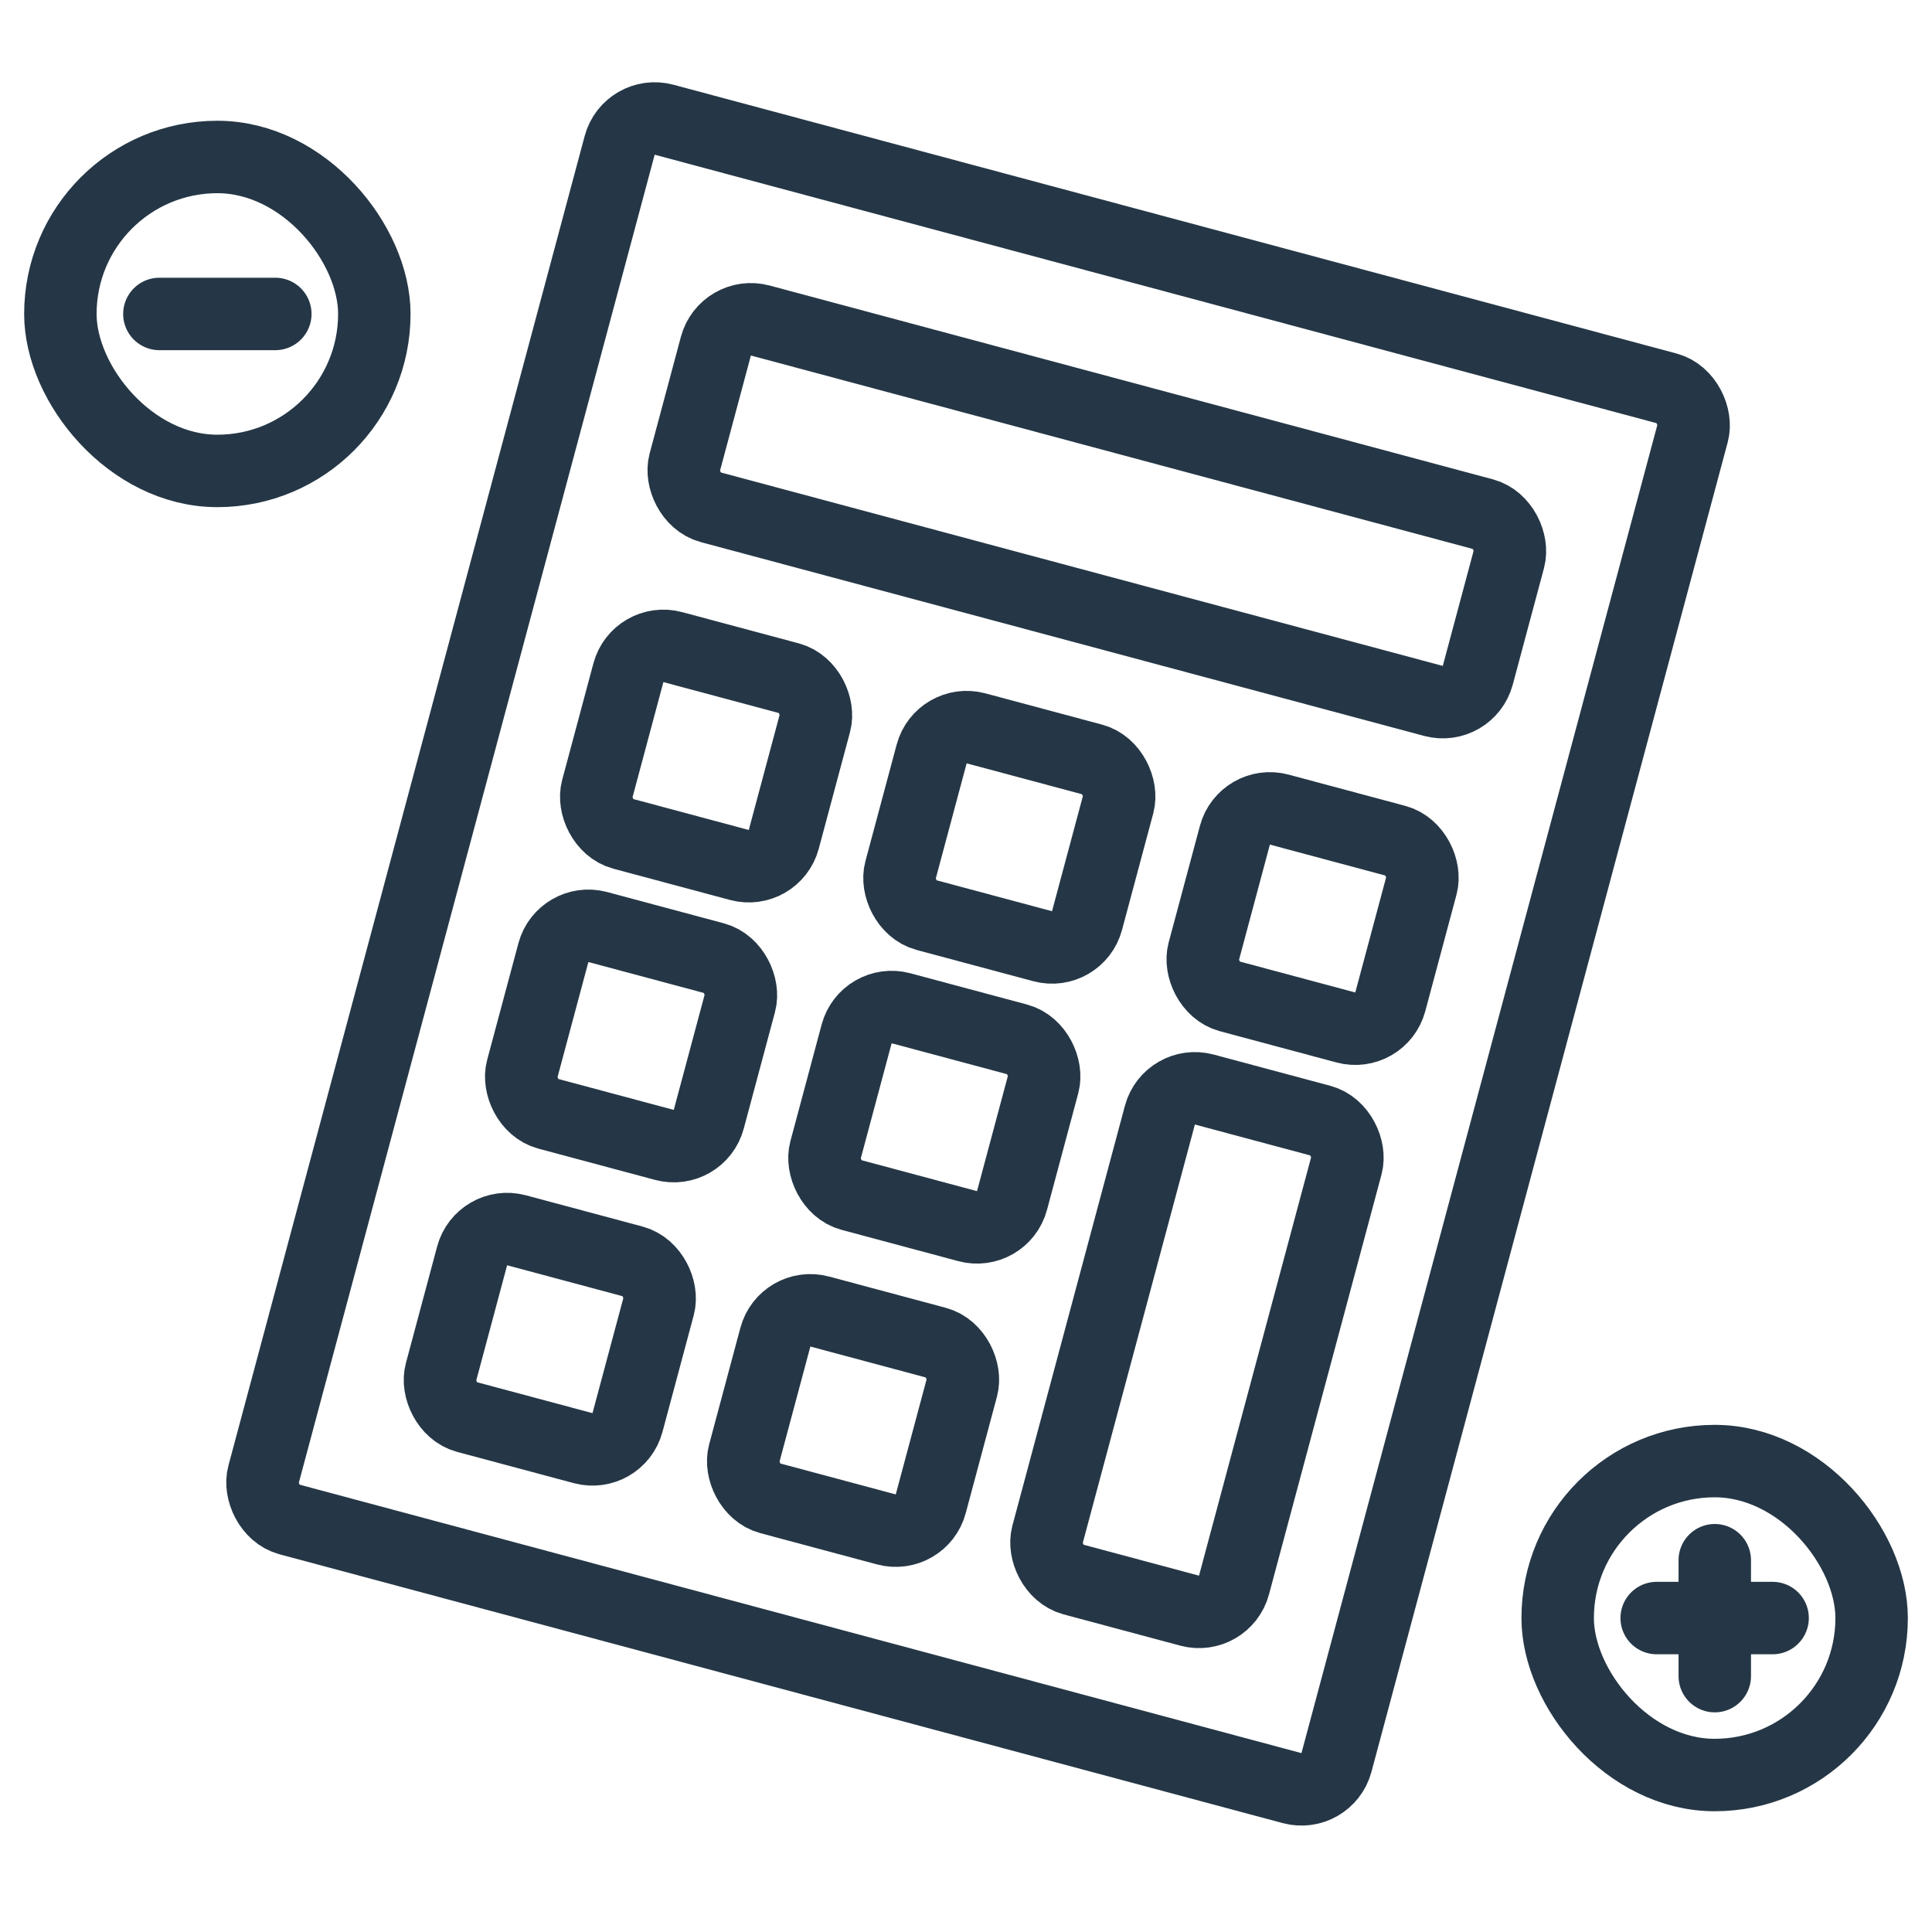
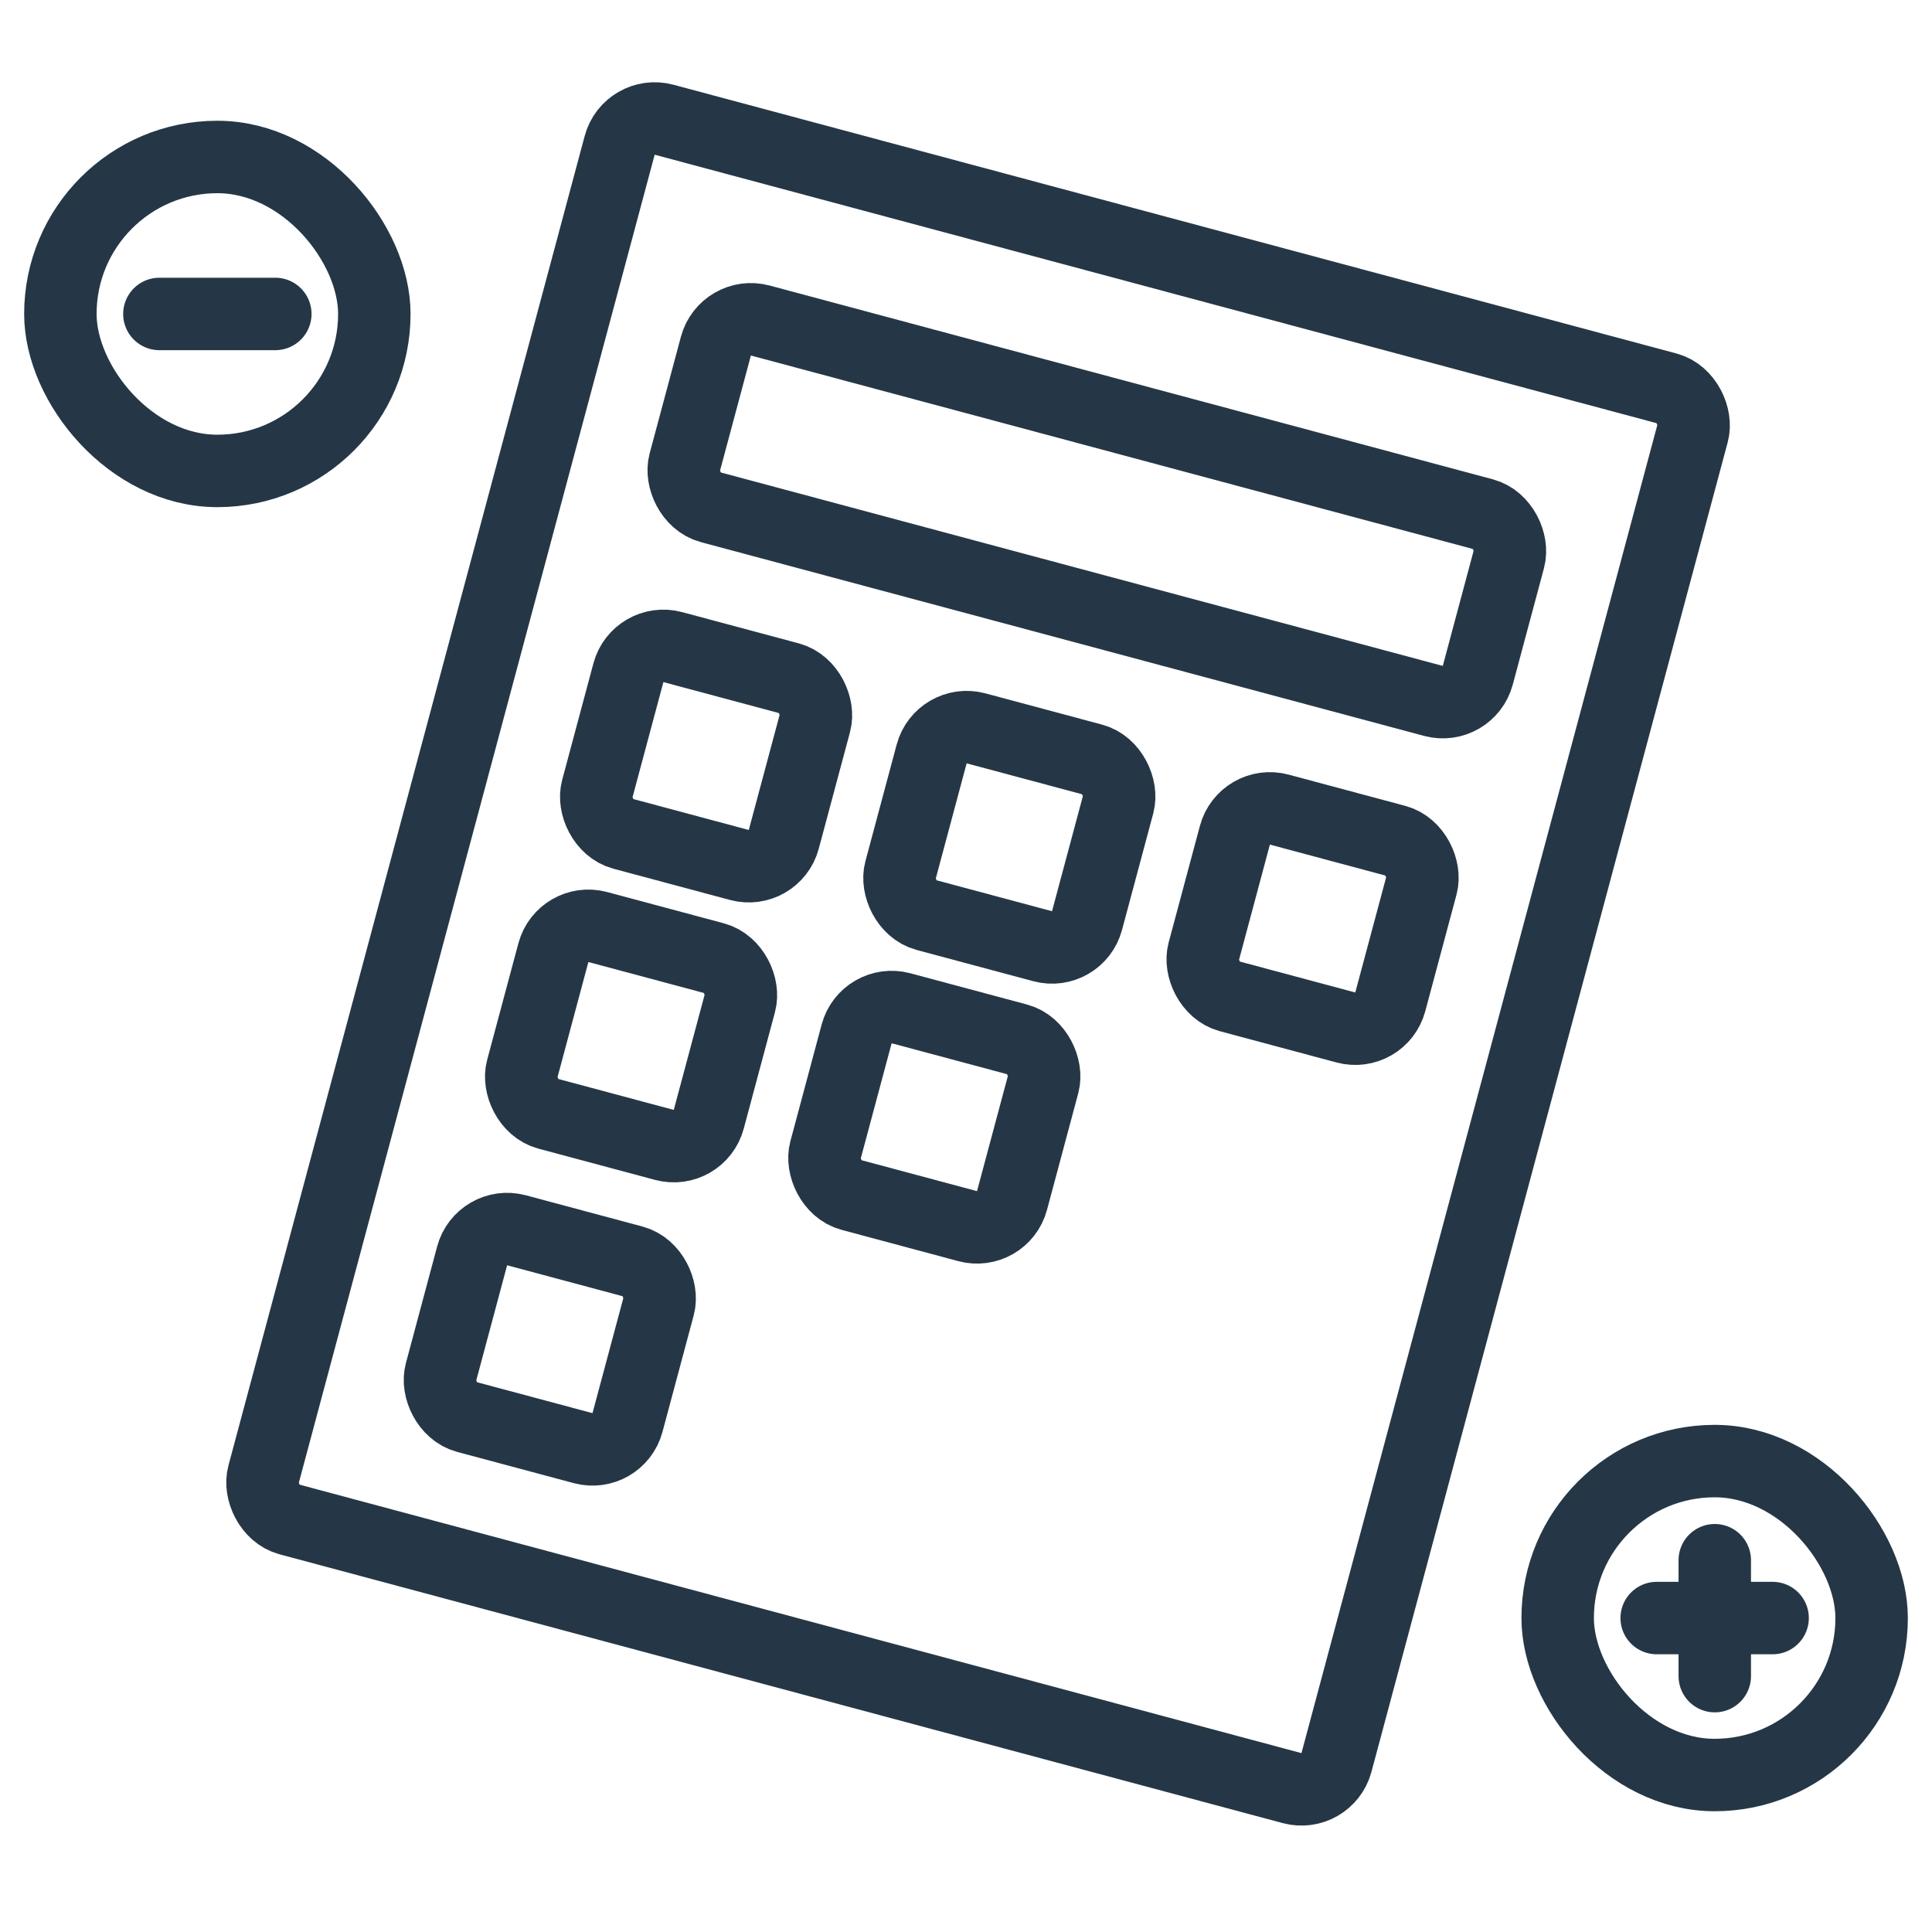
<svg xmlns="http://www.w3.org/2000/svg" width="80" height="80" viewBox="0 0 80 80" fill="none">
  <rect x="26.048" y="4.569" width="46" height="60" rx="1.5" transform="rotate(15 26.048 4.569)" stroke="#253746" stroke-width="3" />
  <rect x="30.032" y="12.884" width="34" height="8" rx="1.5" transform="rotate(15 30.032 12.884)" stroke="#253746" stroke-width="3" />
  <rect x="26.409" y="26.407" width="8" height="8" rx="1.5" transform="rotate(15 26.409 26.407)" stroke="#253746" stroke-width="3" />
  <rect x="23.303" y="37.998" width="8" height="8" rx="1.5" transform="rotate(15 23.303 37.998)" stroke="#253746" stroke-width="3" />
  <rect x="19.938" y="50.555" width="8" height="8" rx="1.5" transform="rotate(15 19.938 50.555)" stroke="#253746" stroke-width="3" />
  <rect x="51.523" y="33.136" width="8" height="8" rx="1.5" transform="rotate(15 51.523 33.136)" stroke="#253746" stroke-width="3" />
  <rect x="38.966" y="29.771" width="8" height="8" rx="1.5" transform="rotate(15 38.966 29.771)" stroke="#253746" stroke-width="3" />
  <rect x="35.86" y="41.362" width="8" height="8" rx="1.5" transform="rotate(15 35.86 41.362)" stroke="#253746" stroke-width="3" />
-   <rect x="48.417" y="44.727" width="8" height="21" rx="1.5" transform="rotate(15 48.417 44.727)" stroke="#253746" stroke-width="3" />
-   <rect x="32.495" y="53.92" width="8" height="8" rx="1.5" transform="rotate(15 32.495 53.92)" stroke="#253746" stroke-width="3" />
  <rect x="2.5" y="6.5" width="13" height="13" rx="6.5" stroke="#253746" stroke-width="3" />
  <rect x="64.5" y="60.5" width="13" height="13" rx="6.5" stroke="#253746" stroke-width="3" />
  <path d="M6.6 13H11.4" stroke="#253746" stroke-width="3" stroke-linecap="round" />
  <path d="M68.6 67H73.4" stroke="#253746" stroke-width="3" stroke-linecap="round" />
  <path d="M71.005 64.605L71.005 69.405" stroke="#253746" stroke-width="3" stroke-linecap="round" />
</svg>